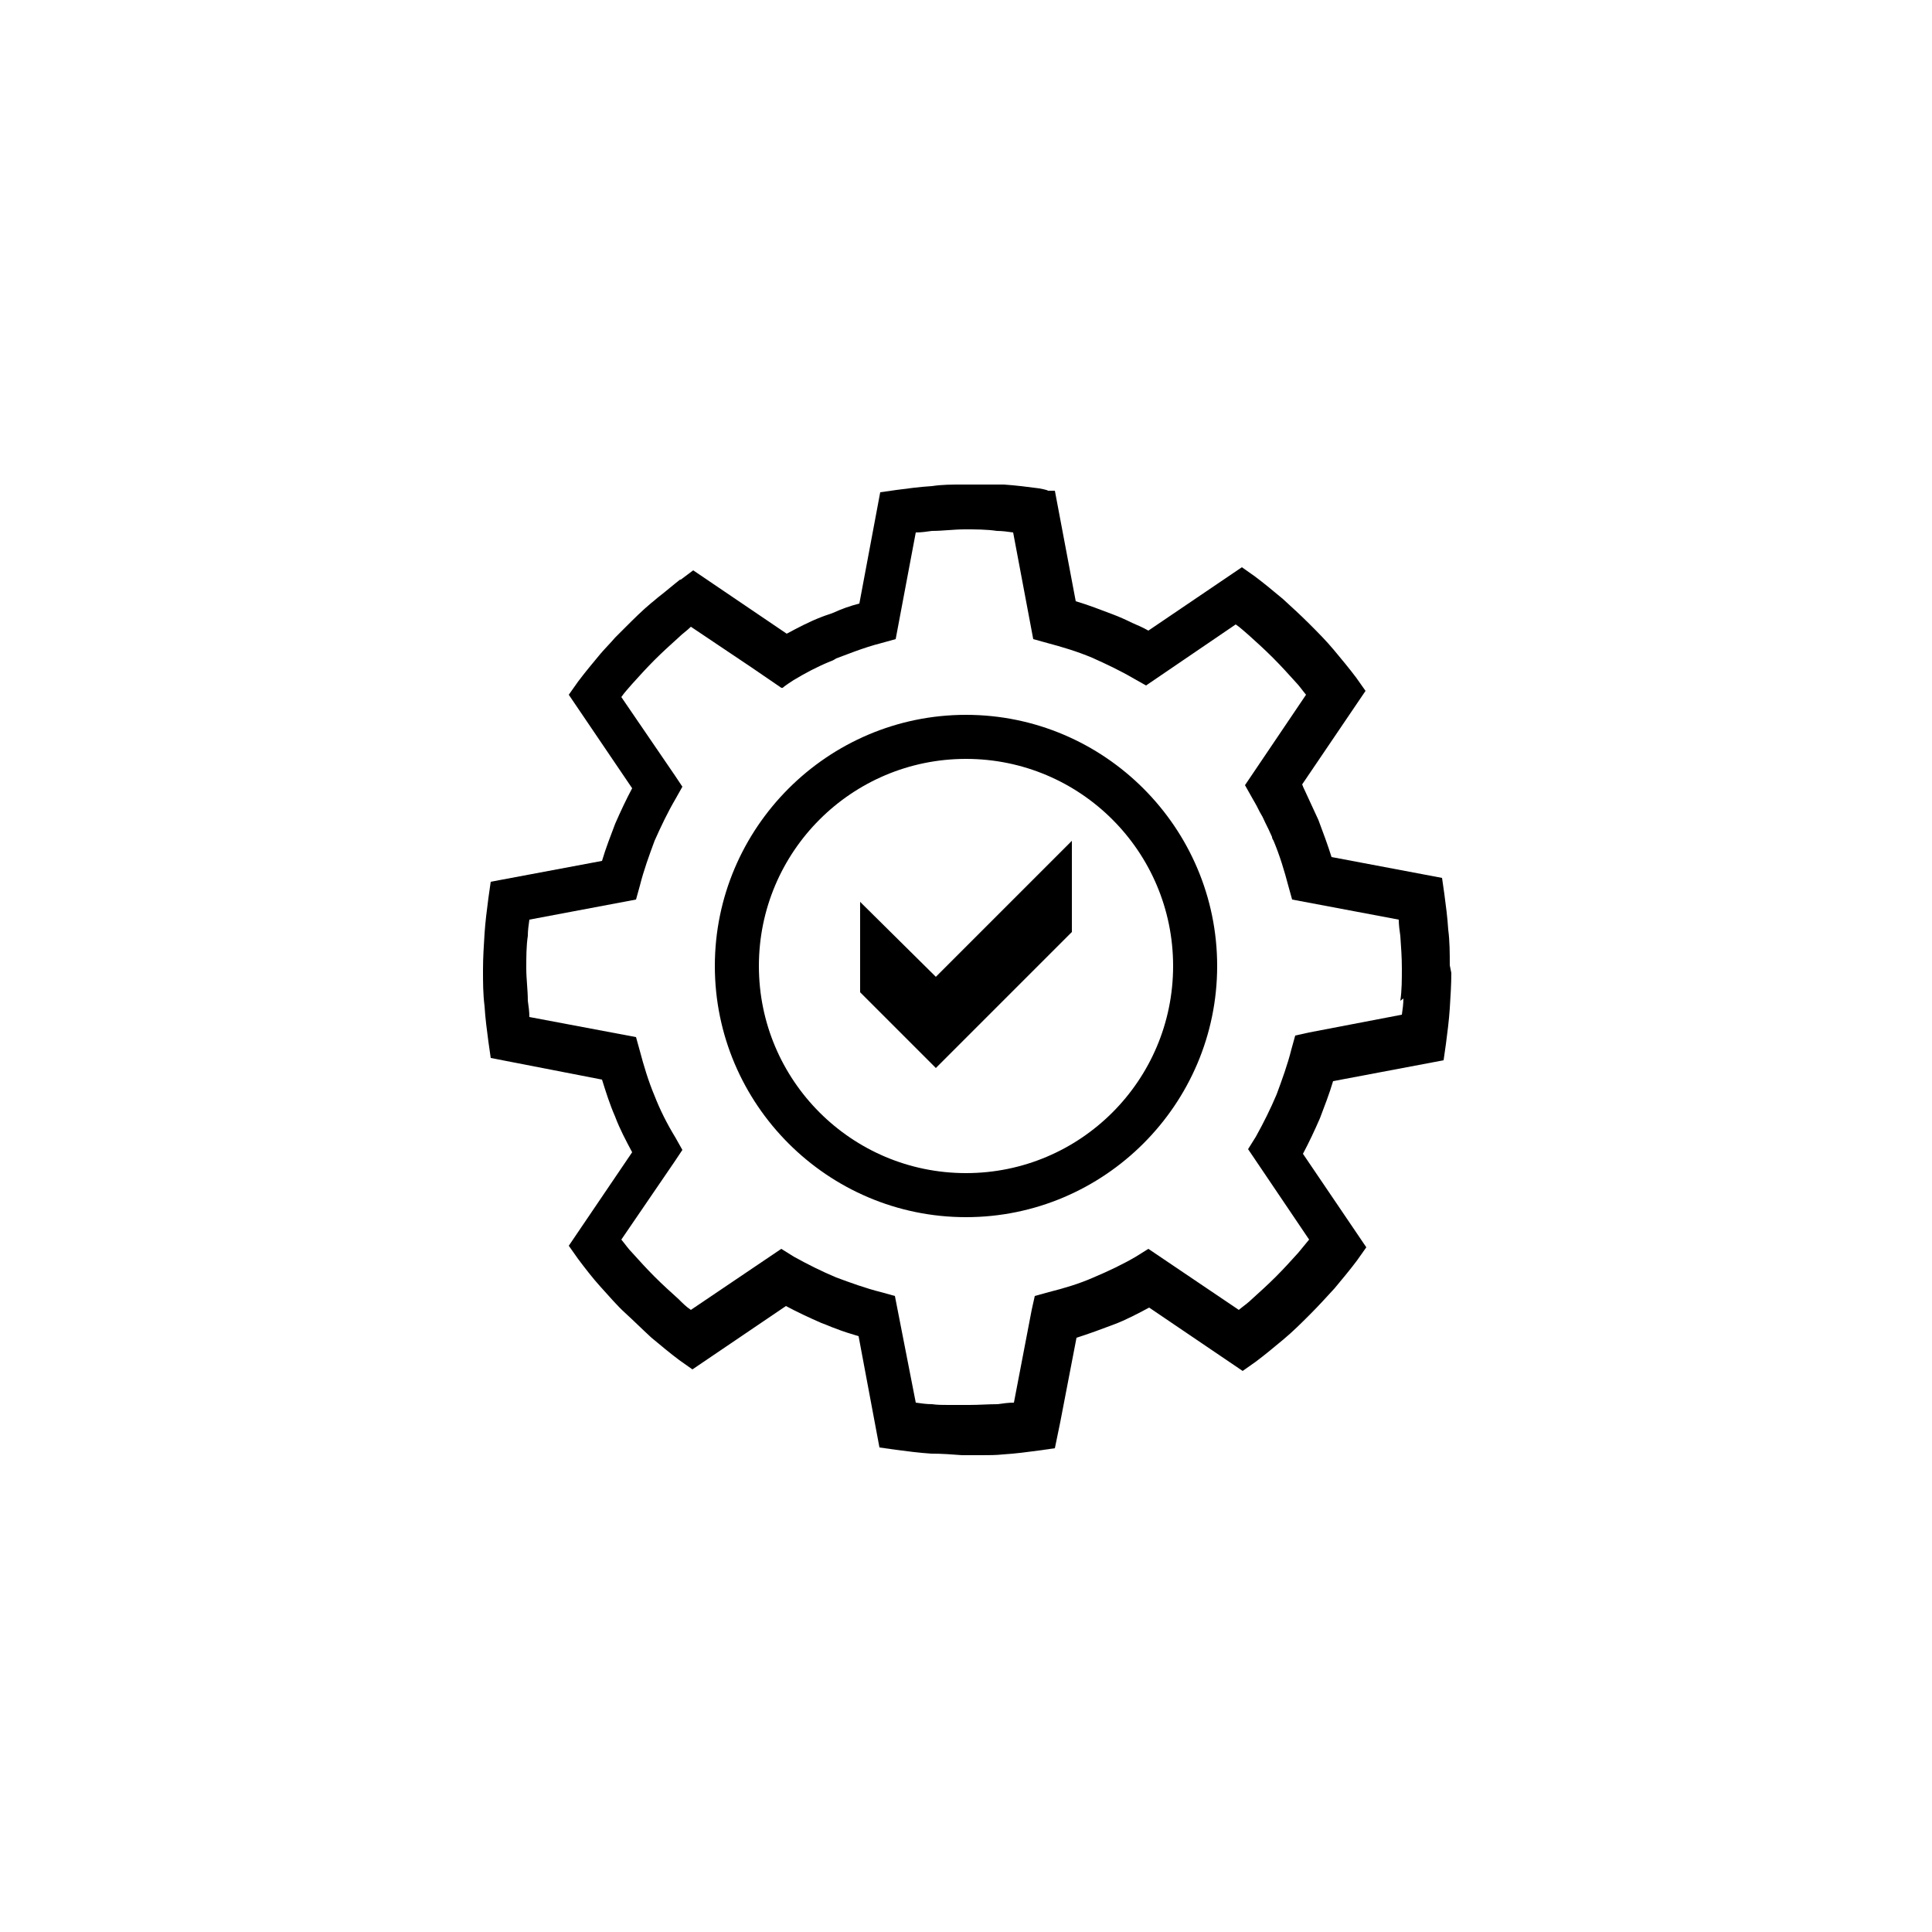
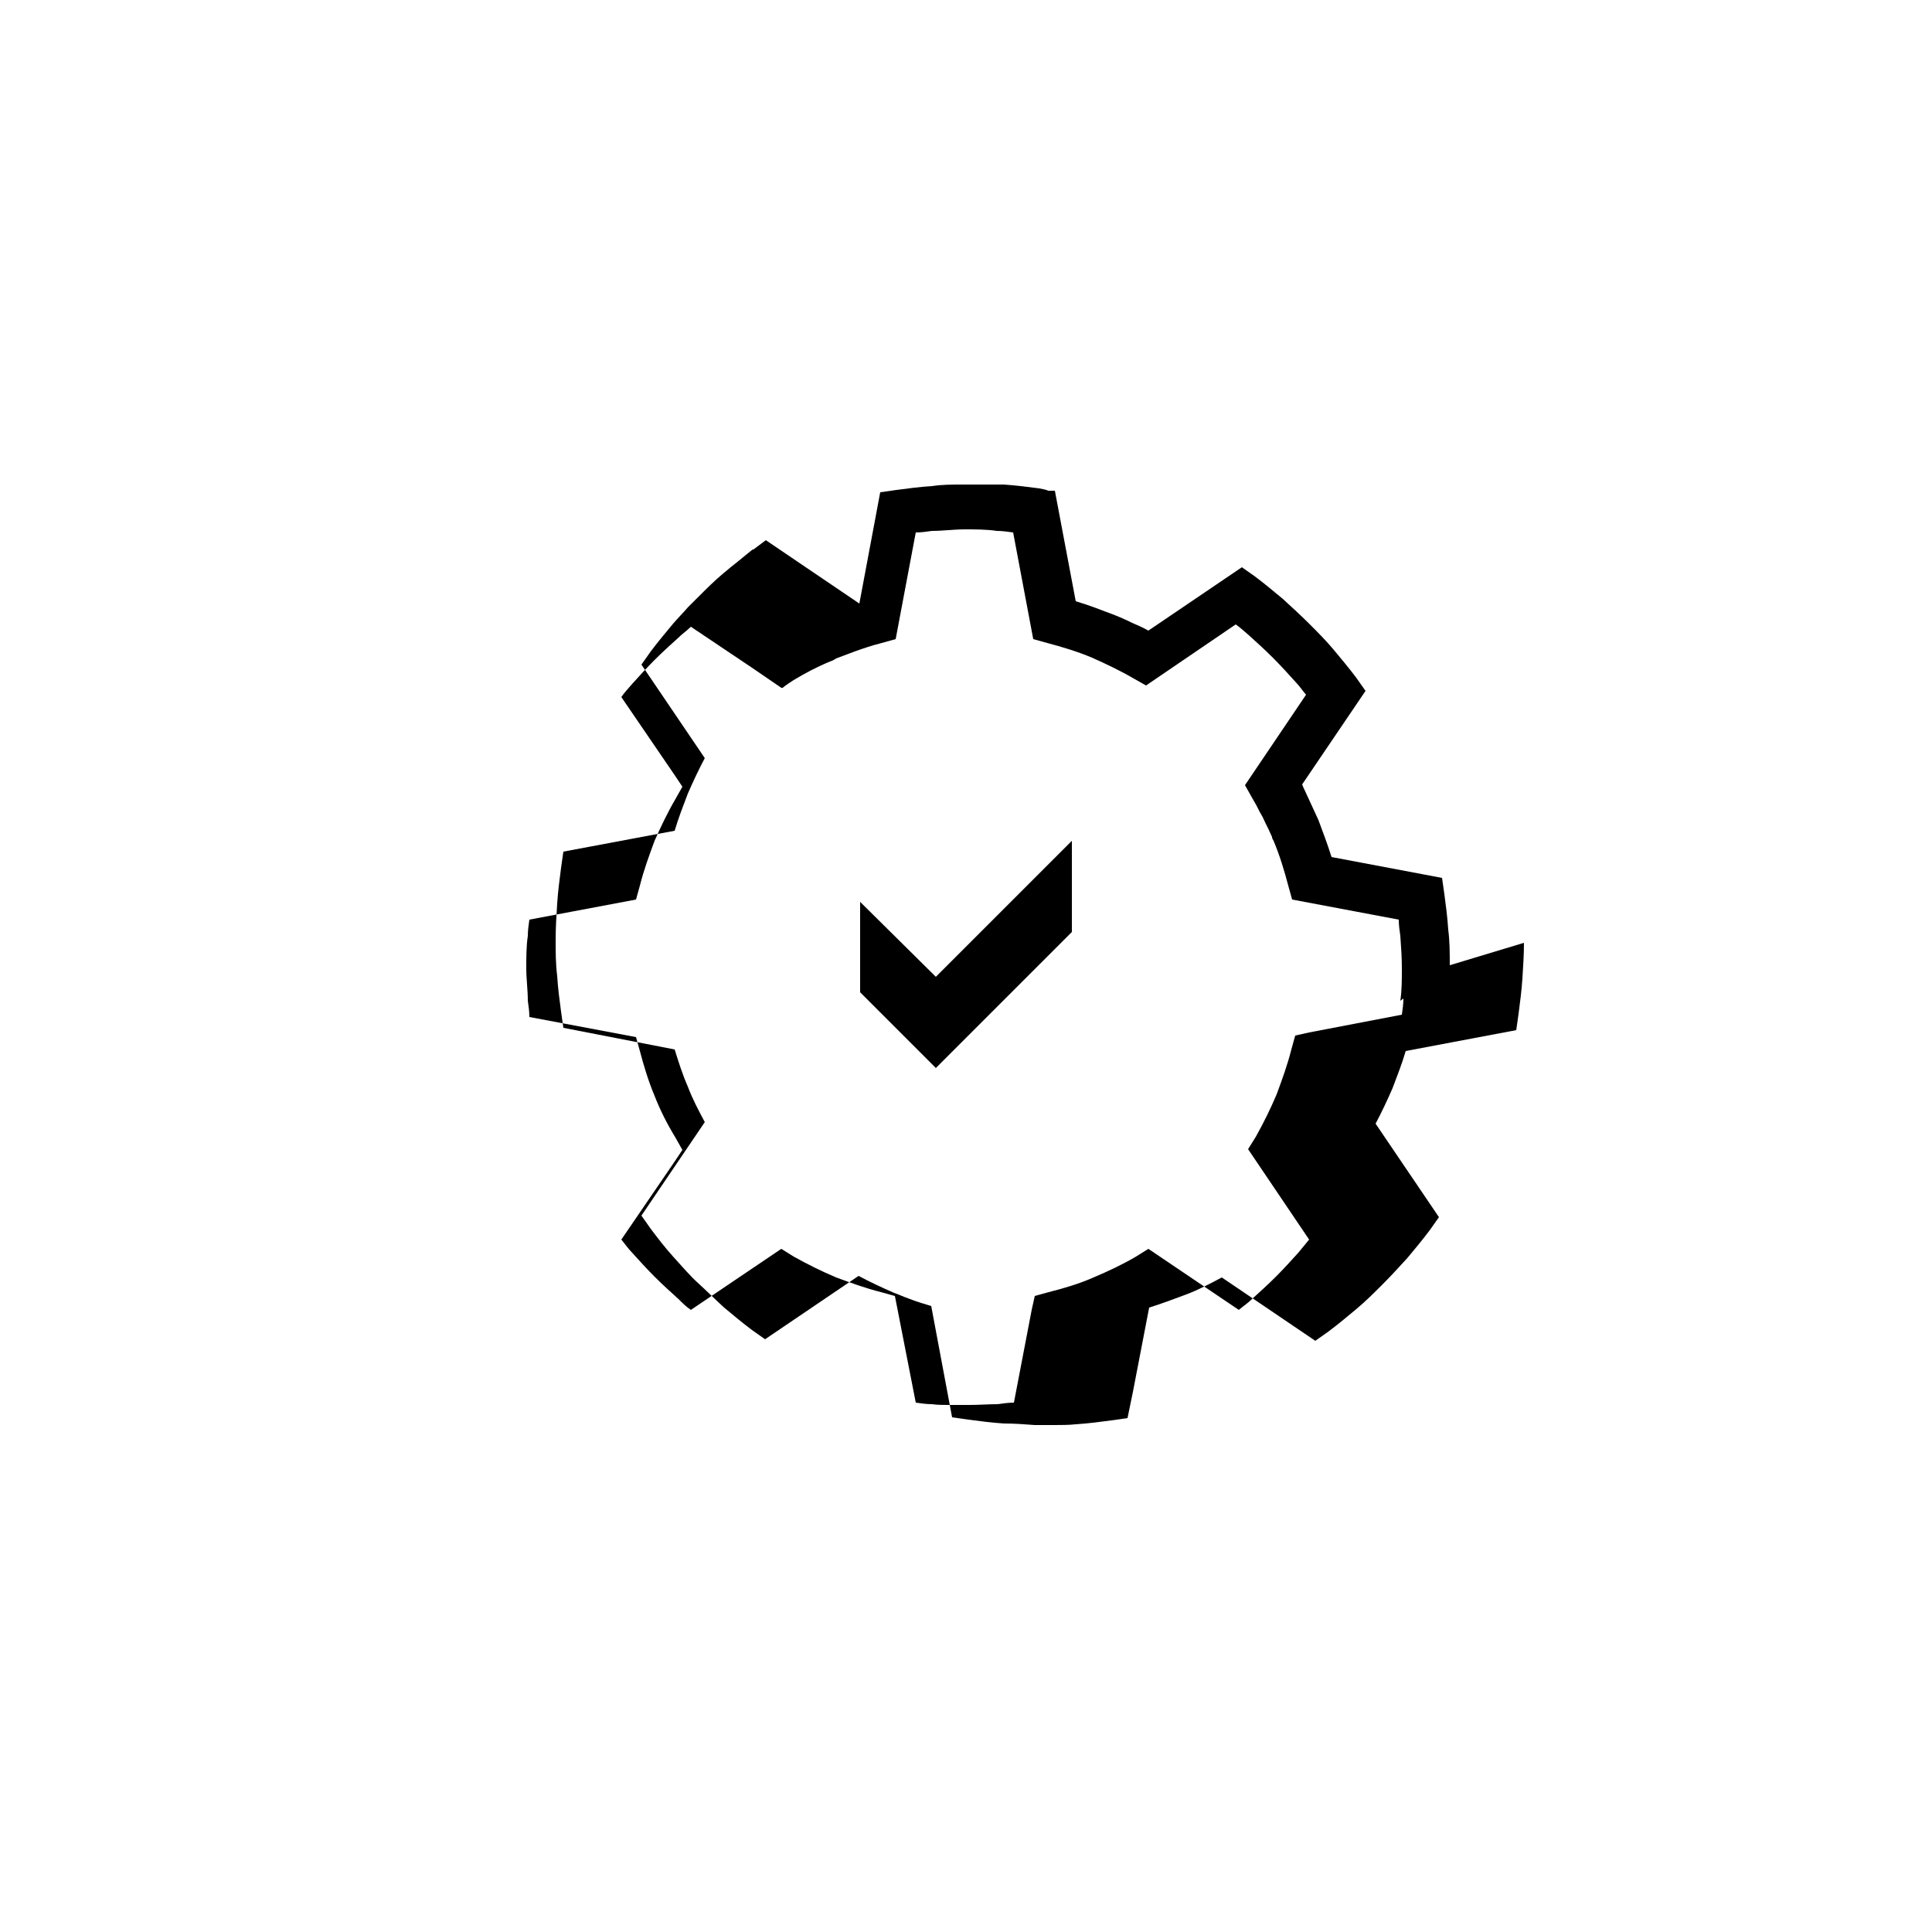
<svg xmlns="http://www.w3.org/2000/svg" id="katman_1" data-name="katman 1" version="1.1" viewBox="0 0 250 250">
  <defs>
    <style>
      .cls-1 {
        fill: #000;
        fill-rule: evenodd;
        stroke-width: 0px;
      }
    </style>
  </defs>
-   <path class="cls-1" d="M125,92.5c-17.9,0-32.5,14.6-32.5,32.5s14.6,32.5,32.5,32.5,32.5-14.6,32.5-32.5-14.6-32.5-32.5-32.5ZM125,151.8c-14.8,0-26.8-12-26.8-26.8s12-26.8,26.8-26.8,26.8,12,26.8,26.8-12,26.8-26.8,26.8Z" />
  <polygon class="cls-1" points="111.3 116.7 111.3 128.4 121.1 138.2 138.7 120.6 138.7 108.8 121.1 126.4 111.3 116.7" />
-   <path class="cls-1" d="M187.6,124.9c0-1.5,0-3.1-.2-4.6-.1-1.6-.3-3.1-.5-4.6l-.3-2.1h0s-14.3-2.7-14.3-2.7c-.5-1.6-1.1-3.2-1.7-4.8-.6-1.3-1.2-2.6-1.8-3.9-.1-.2-.2-.4-.3-.7l8.2-12.1-1.2-1.7c-.9-1.2-1.9-2.4-2.9-3.6-1-1.2-2.1-2.3-3.2-3.4-1.1-1.1-2.2-2.1-3.4-3.2-1.2-1-2.4-2-3.6-2.9l-1.7-1.2-12.1,8.2c-.7-.4-1.4-.7-2.1-1-.8-.4-1.7-.8-2.5-1.1-1.6-.6-3.1-1.2-4.8-1.7l-2.7-14.3h-.9c0-.1-1.1-.3-1.1-.3-1.5-.2-3.1-.4-4.6-.5-.6,0-1.2,0-1.7,0-1,0-2,0-2.9,0-.3,0-.5,0-.8,0-1.3,0-2.6,0-3.9.2-1.6.1-3.1.3-4.6.5l-2.1.3-2.7,14.4c-1.2.3-2.3.7-3.4,1.2-.5.2-.9.3-1.4.5-1.6.6-3.1,1.4-4.6,2.2l-12.1-8.2-1.6,1.2h-.1c-.9.7-1.7,1.4-2.6,2.1-.4.3-.7.6-1.1.9-1.2,1-2.3,2.1-3.4,3.2-.4.4-.9.9-1.3,1.3-.6.7-1.3,1.4-1.9,2.1-1,1.2-2,2.4-2.9,3.6l-1.2,1.7,8.2,12.1c-.8,1.5-1.5,3-2.2,4.6-.6,1.6-1.2,3.1-1.7,4.8l-14.4,2.7-.3,2.1c-.2,1.5-.4,3.1-.5,4.6-.1,1.6-.2,3.1-.2,4.7s0,3.1.2,4.7c.1,1.6.3,3.1.5,4.6l.3,2.1,14.4,2.8c.5,1.6,1,3.2,1.7,4.8.6,1.6,1.4,3.1,2.2,4.6l-8.2,12.1,1.2,1.7c.9,1.2,1.9,2.5,2.9,3.6,1.1,1.2,2.1,2.4,3.2,3.4,1.1,1,2.2,2.1,3.4,3.2,1.2,1,2.4,2,3.6,2.9l1.7,1.2h0s0,0,0,0l12.1-8.2c1.5.8,3,1.5,4.6,2.2.6.2,1.2.5,1.8.7,1,.4,2,.7,3,1l2.7,14.4,2.1.3c1.5.2,3.1.4,4.6.5,1.4,0,2.7.1,4,.2.2,0,.4,0,.7,0,.6,0,1.2,0,1.8,0,.9,0,1.9,0,2.8-.1,1.6-.1,3.1-.3,4.6-.5l2.1-.3.7-3.4,2.1-10.9c1.6-.5,3.2-1.1,4.8-1.7,1.6-.6,3.1-1.4,4.6-2.2l12.1,8.2,1.7-1.2c1.2-.9,2.4-1.9,3.6-2.9,1.2-1,2.3-2.1,3.4-3.2,1.1-1.1,2.1-2.2,3.2-3.4,1-1.2,2-2.4,2.9-3.6l1.2-1.7-8.2-12.1c.8-1.5,1.5-3,2.2-4.6.6-1.6,1.2-3.1,1.7-4.8l14.3-2.7h0s0,0,0,0l.3-2.1c.2-1.5.4-3.1.5-4.6.1-1.6.2-3.1.2-4.6,0,0,0,0,0,0,0,0,0,0,0,0ZM181.6,129.2c0,.7-.1,1.4-.2,2.1l-12,2.3h0s-1.8.4-1.8.4l-.5,1.8c-.5,2-1.2,3.9-1.9,5.8-.8,1.9-1.7,3.7-2.7,5.5l-1,1.6,7.9,11.7c-.5.6-.9,1.1-1.4,1.7-.9,1-1.9,2.1-2.9,3.1-1,1-2.1,2-3.1,2.9-.5.5-1.1.9-1.7,1.4l-11.7-7.9-1.6,1c-1.7,1-3.6,1.9-5.5,2.7-1.8.8-3.8,1.4-5.8,1.9l-1.8.5-.4,1.8h0s-2.3,12-2.3,12c-.7,0-1.4.1-2.1.2-1.2,0-2.4.1-3.7.1-.2,0-.3,0-.5,0-.8,0-1.5,0-2.2,0-.7,0-1.4,0-2.1-.1-.7,0-1.4-.1-2.1-.2l-2.7-13.8-1.8-.5c-2-.5-3.9-1.2-5.8-1.9-1.9-.8-3.7-1.7-5.5-2.7l-1.6-1-11.7,7.9c-.6-.4-1.1-.9-1.6-1.4-1-.9-2.1-1.9-3.1-2.9-1-1-2-2.1-2.9-3.1-.5-.5-.9-1.1-1.4-1.7l6.9-10.1h0s1-1.5,1-1.5l-.9-1.6c-1.1-1.8-2-3.6-2.7-5.4-.8-1.9-1.4-3.9-1.9-5.8l-.5-1.8-13.8-2.6c0-.7-.1-1.4-.2-2.1,0-1.4-.2-2.8-.2-4.2s0-2.9.2-4.2c0-.7.1-1.4.2-2.1l13.8-2.6.5-1.8c.5-2,1.2-3.9,1.9-5.8.8-1.8,1.7-3.7,2.7-5.4l.9-1.6-1-1.5h0s-6.9-10.1-6.9-10.1c.4-.6.9-1.1,1.4-1.7.9-1,1.9-2.1,2.9-3.1,1-1,2.1-2,3.1-2.9.5-.5,1.1-.9,1.6-1.4l7.9,5.3,3.8,2.6h0s0,0,0,0h.2c0-.1,1.4-1,1.4-1,1.5-.9,3-1.7,4.7-2.4.3-.1.5-.2.8-.4.8-.3,1.6-.6,2.4-.9,1.1-.4,2.3-.8,3.5-1.1l1.8-.5,2.6-13.8c.7,0,1.4-.1,2.1-.2,1.4,0,2.8-.2,4.2-.2s2.9,0,4.2.2c.7,0,1.4.1,2.1.2l2.6,13.8,1.8.5c1.9.5,3.9,1.1,5.8,1.9,1.8.8,3.7,1.7,5.4,2.7l1.6.9h0s0,0,0,0l11.6-7.9c.6.4,1.1.9,1.7,1.4,1,.9,2,1.8,3.1,2.9,1.1,1.1,2,2.1,2.9,3.1.5.5.9,1.1,1.4,1.7l-7.9,11.7h0s0,0,0,0l.9,1.6c.1.2.3.5.4.7.3.5.5,1,.8,1.5.2.3.3.6.5,1,.3.6.6,1.2.9,1.9,0,.2.1.3.2.5.8,1.9,1.4,3.9,1.9,5.8l.5,1.8,13.8,2.6c0,.7.1,1.4.2,2.1.1,1.4.2,2.8.2,4.2s0,2.9-.2,4.2Z" />
+   <path class="cls-1" d="M187.6,124.9c0-1.5,0-3.1-.2-4.6-.1-1.6-.3-3.1-.5-4.6l-.3-2.1h0s-14.3-2.7-14.3-2.7c-.5-1.6-1.1-3.2-1.7-4.8-.6-1.3-1.2-2.6-1.8-3.9-.1-.2-.2-.4-.3-.7l8.2-12.1-1.2-1.7c-.9-1.2-1.9-2.4-2.9-3.6-1-1.2-2.1-2.3-3.2-3.4-1.1-1.1-2.2-2.1-3.4-3.2-1.2-1-2.4-2-3.6-2.9l-1.7-1.2-12.1,8.2c-.7-.4-1.4-.7-2.1-1-.8-.4-1.7-.8-2.5-1.1-1.6-.6-3.1-1.2-4.8-1.7l-2.7-14.3h-.9c0-.1-1.1-.3-1.1-.3-1.5-.2-3.1-.4-4.6-.5-.6,0-1.2,0-1.7,0-1,0-2,0-2.9,0-.3,0-.5,0-.8,0-1.3,0-2.6,0-3.9.2-1.6.1-3.1.3-4.6.5l-2.1.3-2.7,14.4l-12.1-8.2-1.6,1.2h-.1c-.9.7-1.7,1.4-2.6,2.1-.4.3-.7.6-1.1.9-1.2,1-2.3,2.1-3.4,3.2-.4.4-.9.9-1.3,1.3-.6.7-1.3,1.4-1.9,2.1-1,1.2-2,2.4-2.9,3.6l-1.2,1.7,8.2,12.1c-.8,1.5-1.5,3-2.2,4.6-.6,1.6-1.2,3.1-1.7,4.8l-14.4,2.7-.3,2.1c-.2,1.5-.4,3.1-.5,4.6-.1,1.6-.2,3.1-.2,4.7s0,3.1.2,4.7c.1,1.6.3,3.1.5,4.6l.3,2.1,14.4,2.8c.5,1.6,1,3.2,1.7,4.8.6,1.6,1.4,3.1,2.2,4.6l-8.2,12.1,1.2,1.7c.9,1.2,1.9,2.5,2.9,3.6,1.1,1.2,2.1,2.4,3.2,3.4,1.1,1,2.2,2.1,3.4,3.2,1.2,1,2.4,2,3.6,2.9l1.7,1.2h0s0,0,0,0l12.1-8.2c1.5.8,3,1.5,4.6,2.2.6.2,1.2.5,1.8.7,1,.4,2,.7,3,1l2.7,14.4,2.1.3c1.5.2,3.1.4,4.6.5,1.4,0,2.7.1,4,.2.2,0,.4,0,.7,0,.6,0,1.2,0,1.8,0,.9,0,1.9,0,2.8-.1,1.6-.1,3.1-.3,4.6-.5l2.1-.3.7-3.4,2.1-10.9c1.6-.5,3.2-1.1,4.8-1.7,1.6-.6,3.1-1.4,4.6-2.2l12.1,8.2,1.7-1.2c1.2-.9,2.4-1.9,3.6-2.9,1.2-1,2.3-2.1,3.4-3.2,1.1-1.1,2.1-2.2,3.2-3.4,1-1.2,2-2.4,2.9-3.6l1.2-1.7-8.2-12.1c.8-1.5,1.5-3,2.2-4.6.6-1.6,1.2-3.1,1.7-4.8l14.3-2.7h0s0,0,0,0l.3-2.1c.2-1.5.4-3.1.5-4.6.1-1.6.2-3.1.2-4.6,0,0,0,0,0,0,0,0,0,0,0,0ZM181.6,129.2c0,.7-.1,1.4-.2,2.1l-12,2.3h0s-1.8.4-1.8.4l-.5,1.8c-.5,2-1.2,3.9-1.9,5.8-.8,1.9-1.7,3.7-2.7,5.5l-1,1.6,7.9,11.7c-.5.6-.9,1.1-1.4,1.7-.9,1-1.9,2.1-2.9,3.1-1,1-2.1,2-3.1,2.9-.5.5-1.1.9-1.7,1.4l-11.7-7.9-1.6,1c-1.7,1-3.6,1.9-5.5,2.7-1.8.8-3.8,1.4-5.8,1.9l-1.8.5-.4,1.8h0s-2.3,12-2.3,12c-.7,0-1.4.1-2.1.2-1.2,0-2.4.1-3.7.1-.2,0-.3,0-.5,0-.8,0-1.5,0-2.2,0-.7,0-1.4,0-2.1-.1-.7,0-1.4-.1-2.1-.2l-2.7-13.8-1.8-.5c-2-.5-3.9-1.2-5.8-1.9-1.9-.8-3.7-1.7-5.5-2.7l-1.6-1-11.7,7.9c-.6-.4-1.1-.9-1.6-1.4-1-.9-2.1-1.9-3.1-2.9-1-1-2-2.1-2.9-3.1-.5-.5-.9-1.1-1.4-1.7l6.9-10.1h0s1-1.5,1-1.5l-.9-1.6c-1.1-1.8-2-3.6-2.7-5.4-.8-1.9-1.4-3.9-1.9-5.8l-.5-1.8-13.8-2.6c0-.7-.1-1.4-.2-2.1,0-1.4-.2-2.8-.2-4.2s0-2.9.2-4.2c0-.7.1-1.4.2-2.1l13.8-2.6.5-1.8c.5-2,1.2-3.9,1.9-5.8.8-1.8,1.7-3.7,2.7-5.4l.9-1.6-1-1.5h0s-6.9-10.1-6.9-10.1c.4-.6.9-1.1,1.4-1.7.9-1,1.9-2.1,2.9-3.1,1-1,2.1-2,3.1-2.9.5-.5,1.1-.9,1.6-1.4l7.9,5.3,3.8,2.6h0s0,0,0,0h.2c0-.1,1.4-1,1.4-1,1.5-.9,3-1.7,4.7-2.4.3-.1.5-.2.8-.4.8-.3,1.6-.6,2.4-.9,1.1-.4,2.3-.8,3.5-1.1l1.8-.5,2.6-13.8c.7,0,1.4-.1,2.1-.2,1.4,0,2.8-.2,4.2-.2s2.9,0,4.2.2c.7,0,1.4.1,2.1.2l2.6,13.8,1.8.5c1.9.5,3.9,1.1,5.8,1.9,1.8.8,3.7,1.7,5.4,2.7l1.6.9h0s0,0,0,0l11.6-7.9c.6.4,1.1.9,1.7,1.4,1,.9,2,1.8,3.1,2.9,1.1,1.1,2,2.1,2.9,3.1.5.5.9,1.1,1.4,1.7l-7.9,11.7h0s0,0,0,0l.9,1.6c.1.2.3.5.4.7.3.5.5,1,.8,1.5.2.3.3.6.5,1,.3.6.6,1.2.9,1.9,0,.2.1.3.2.5.8,1.9,1.4,3.9,1.9,5.8l.5,1.8,13.8,2.6c0,.7.1,1.4.2,2.1.1,1.4.2,2.8.2,4.2s0,2.9-.2,4.2Z" />
</svg>